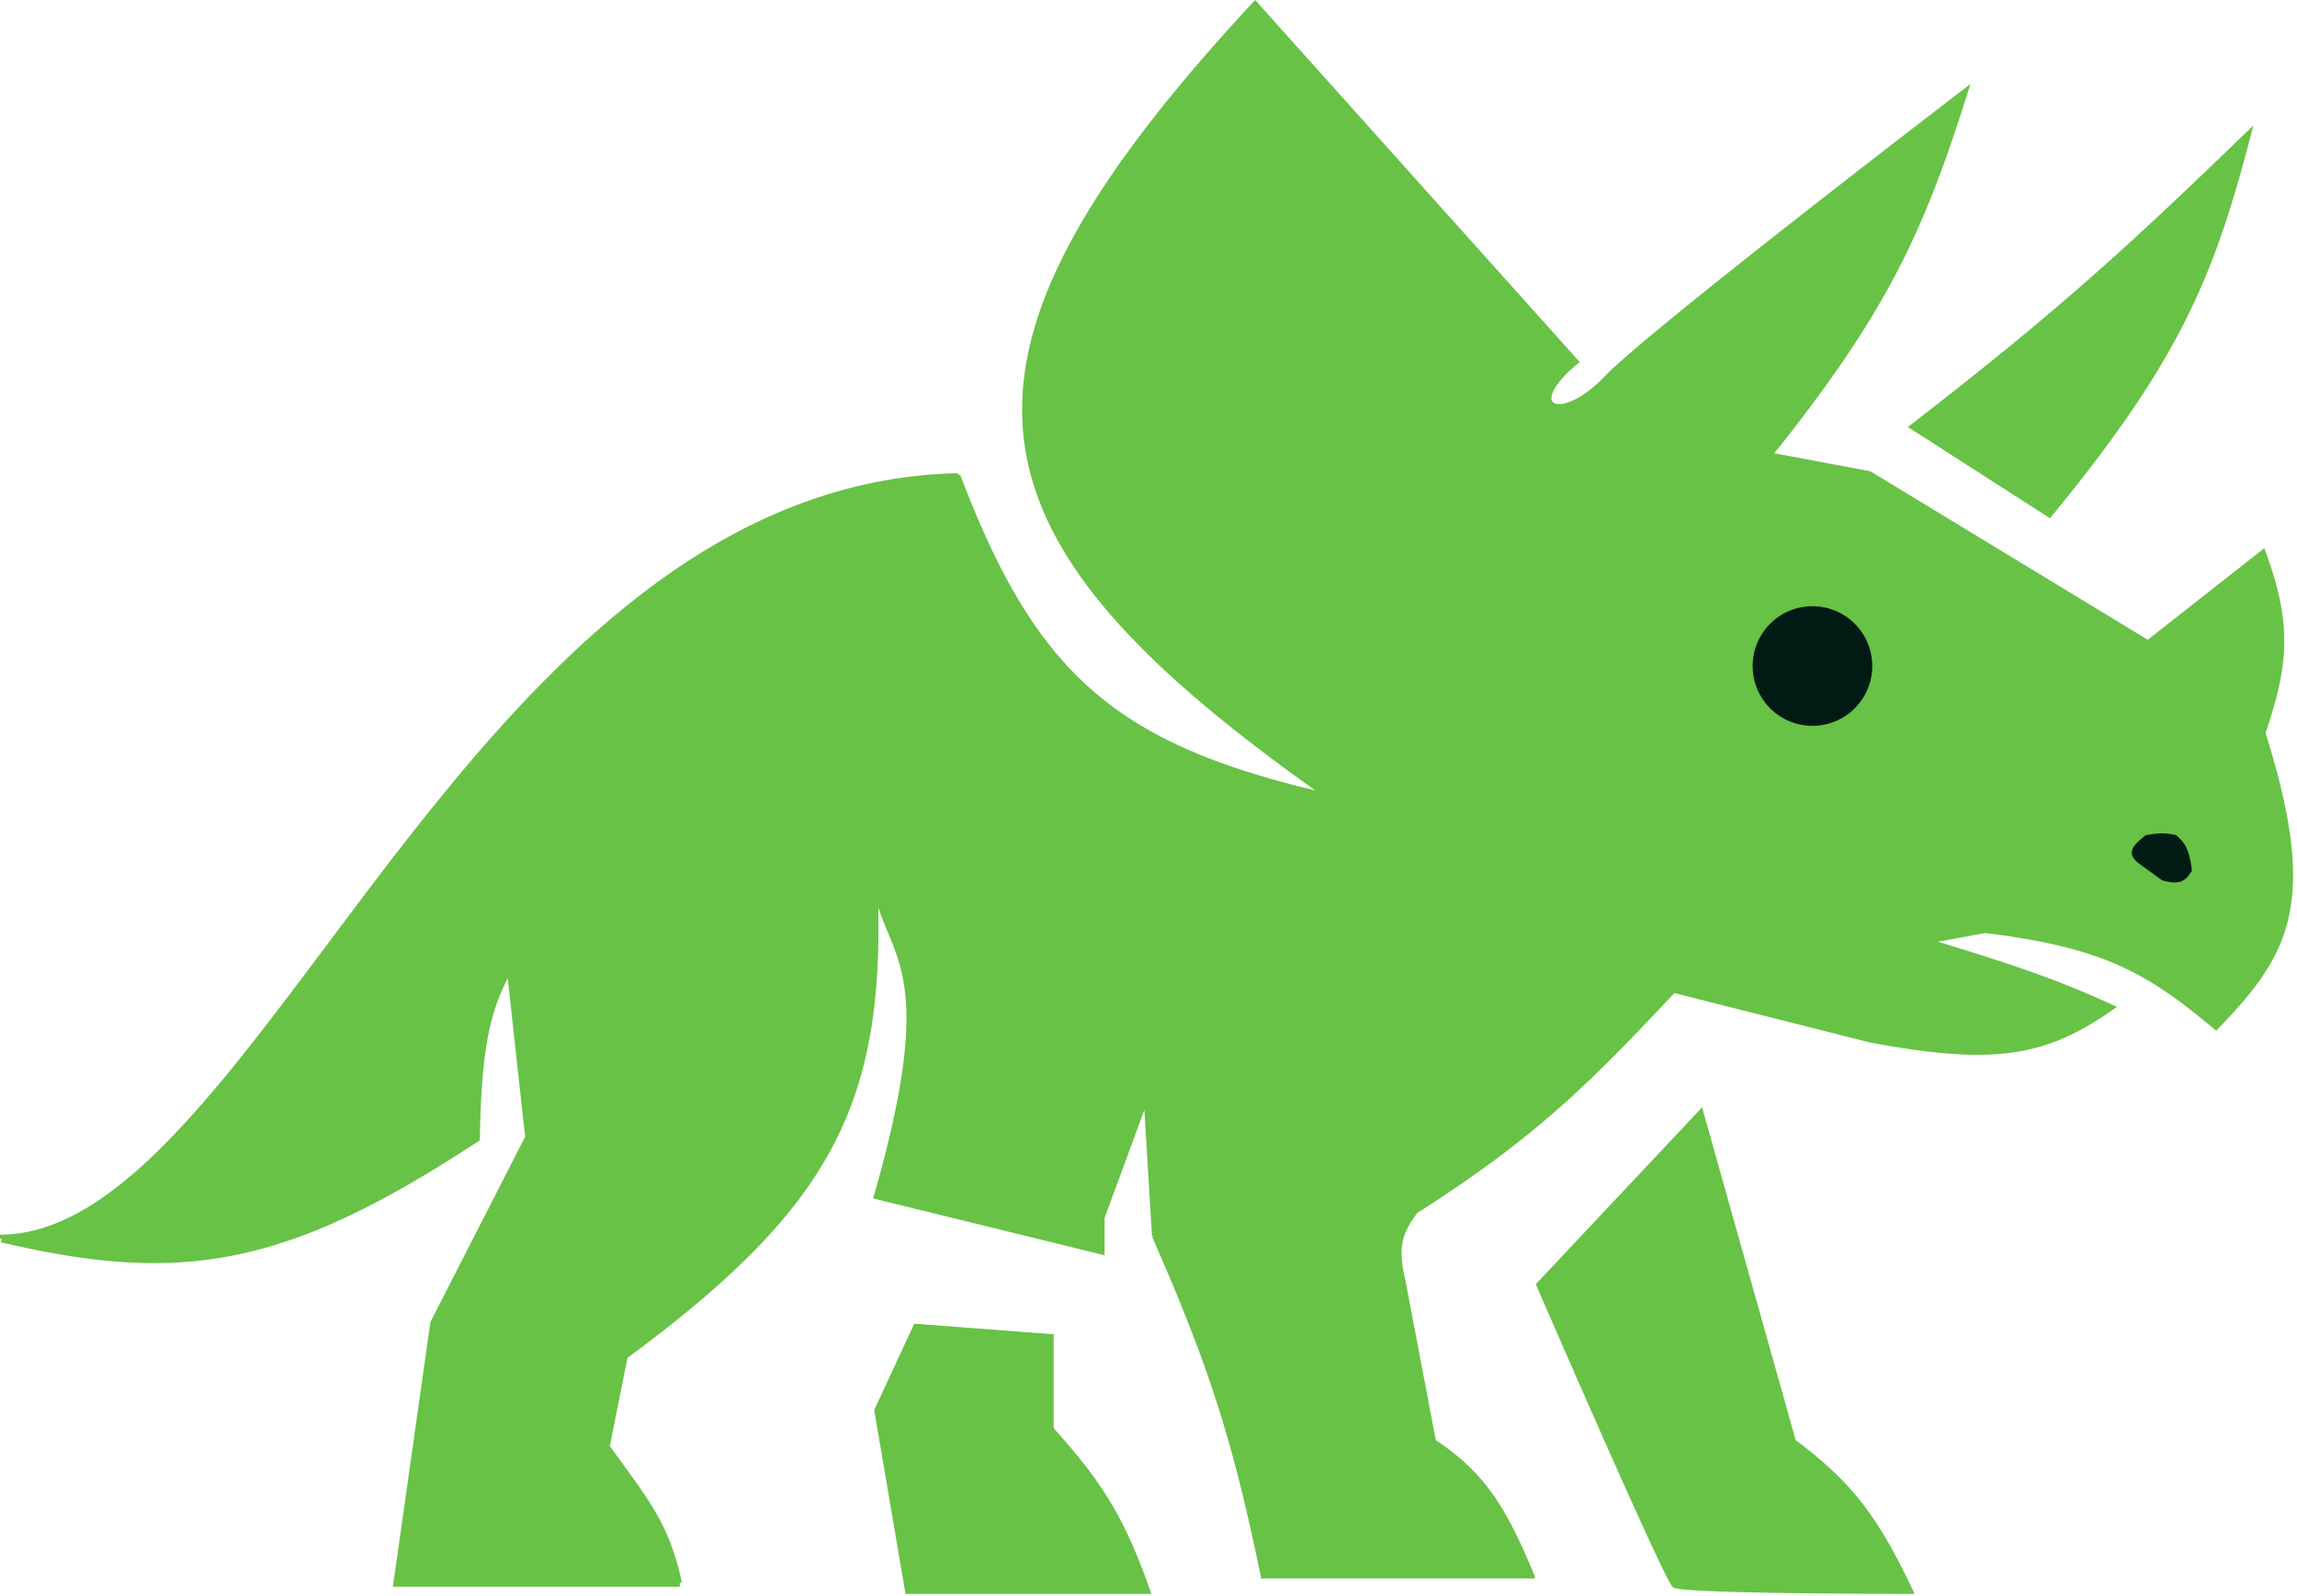
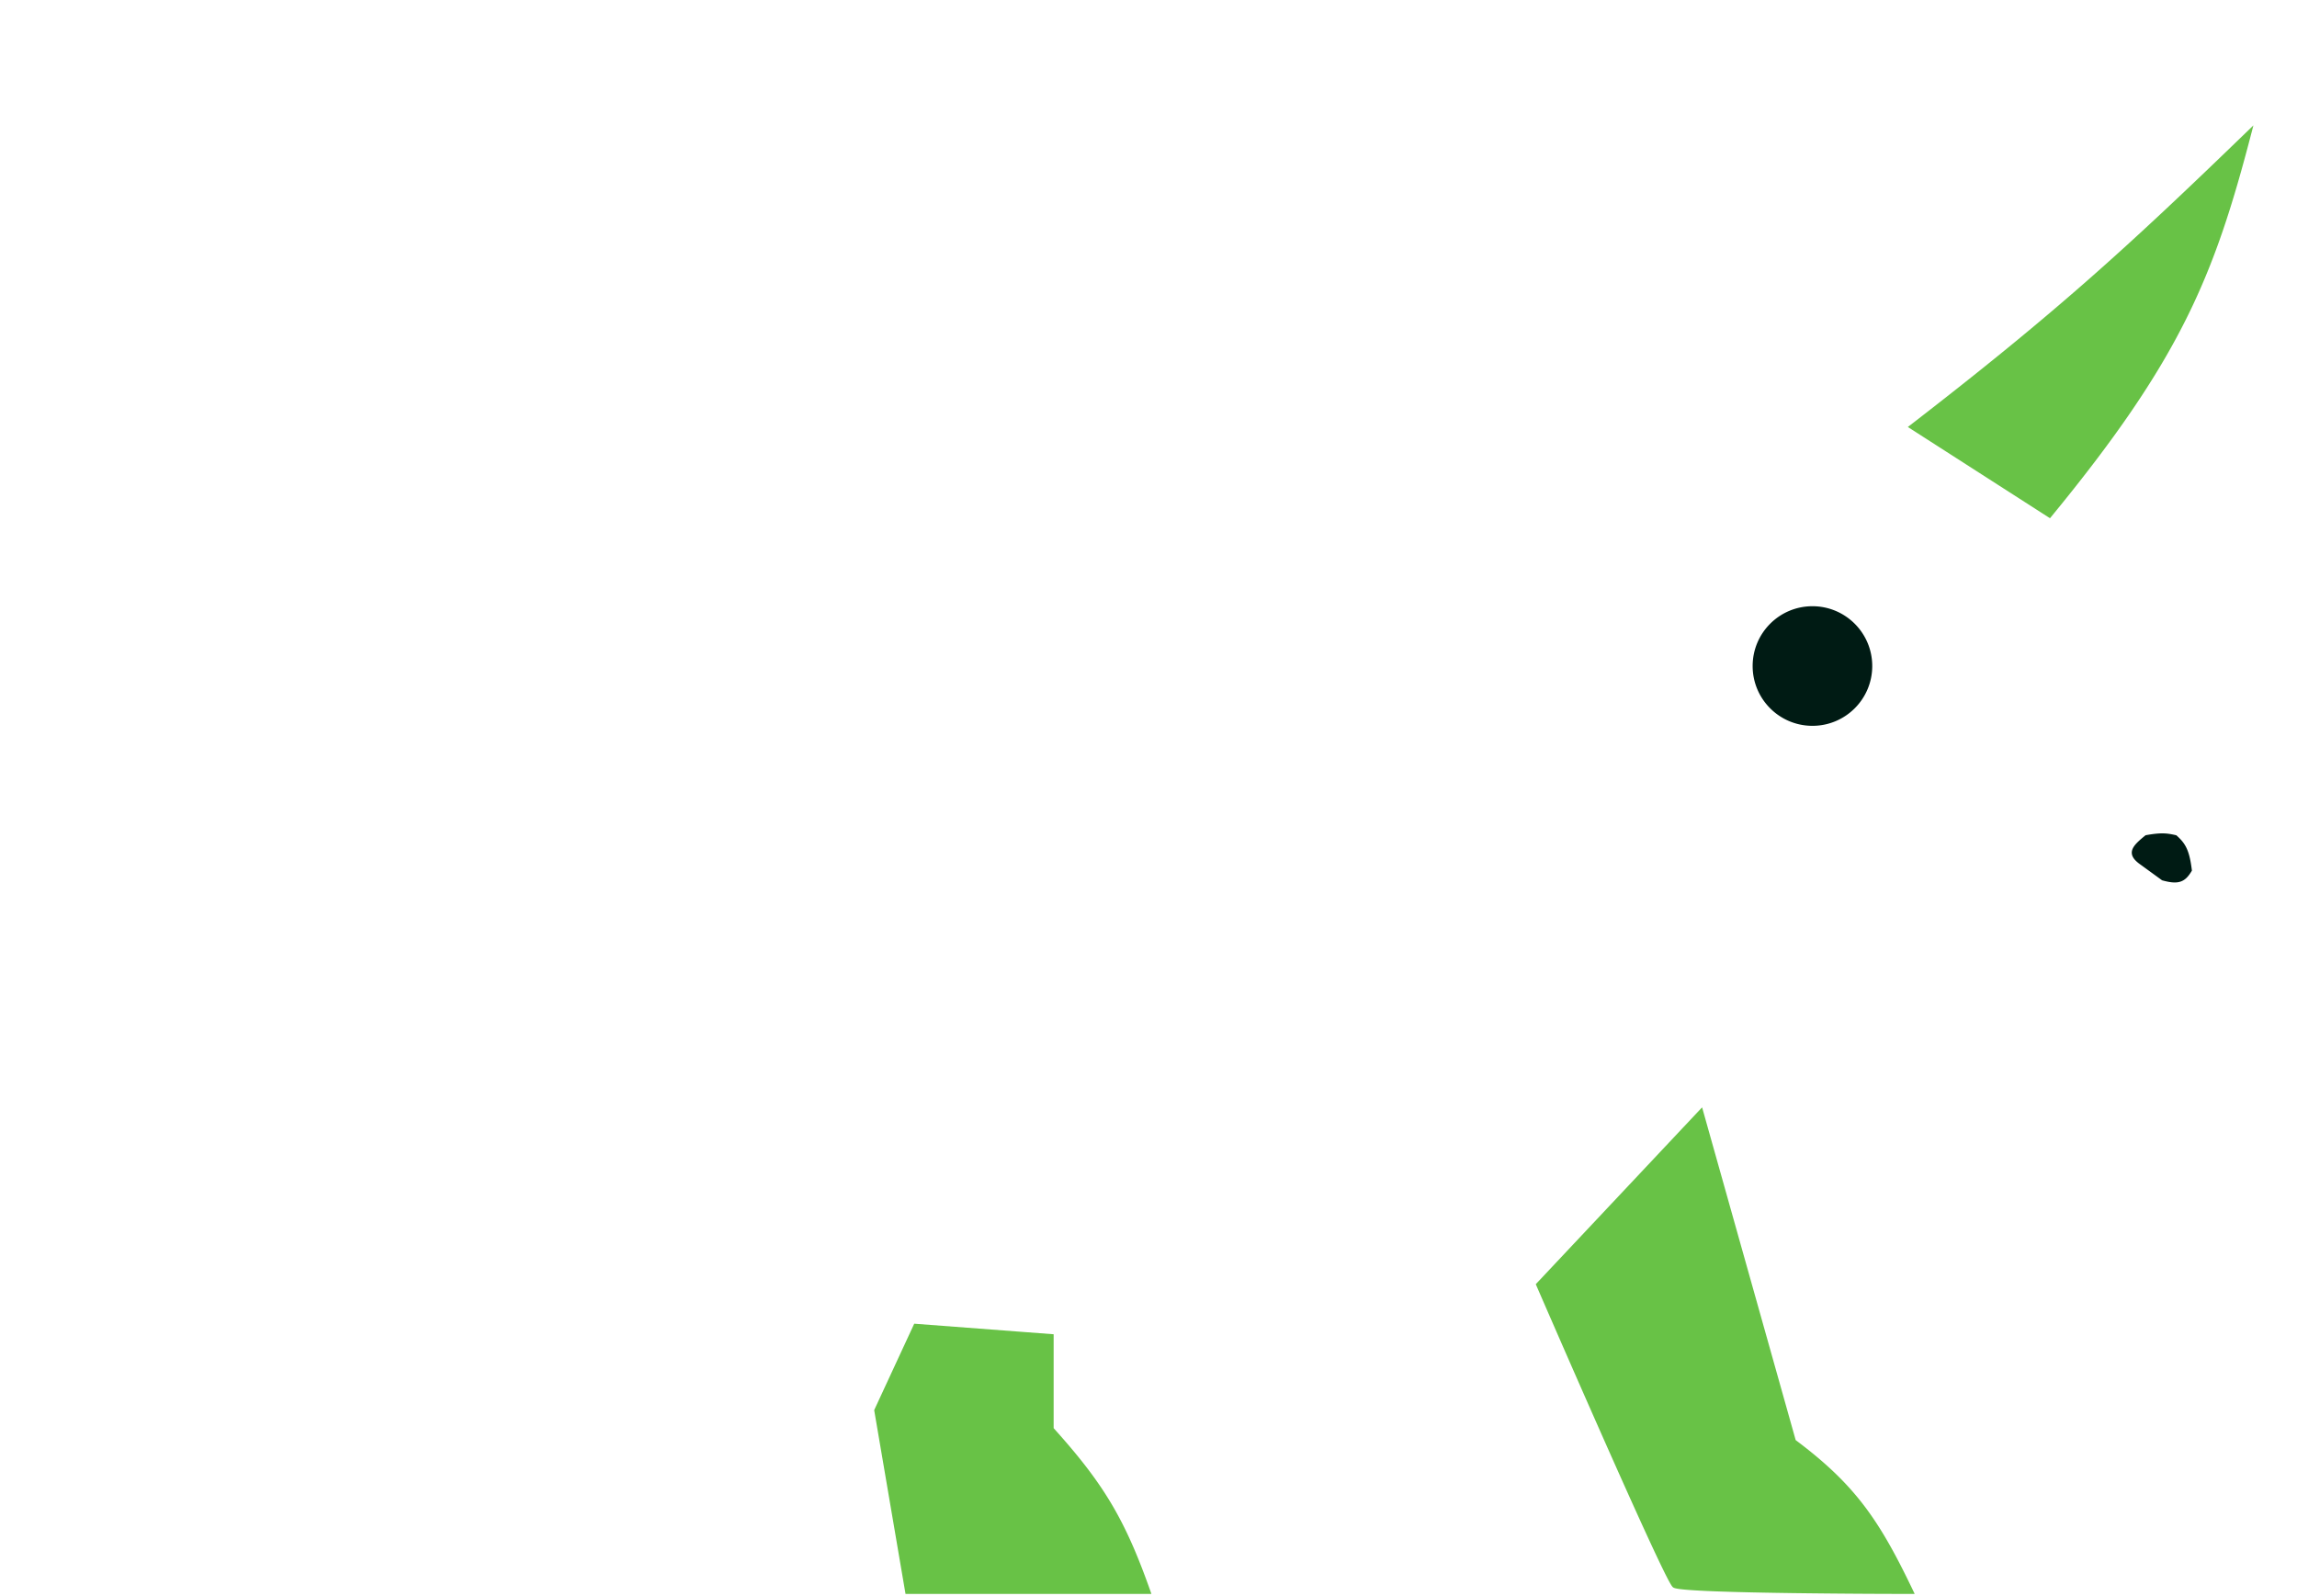
<svg xmlns="http://www.w3.org/2000/svg" width="557" height="387" viewBox="0 0 557 387" fill="none">
-   <path d="m304.354 0 78.715 87.798-.405.331c-3.349 2.734-5.219 5.023-6.008 6.714-.394.845-.498 1.497-.428 1.962.067.44.292.744.664.935.395.204.99.296 1.789.198.792-.097 1.747-.378 2.826-.875 2.157-.993 4.763-2.827 7.479-5.667 2.776-2.902 9.647-8.736 18.358-15.83 8.722-7.105 19.319-15.498 29.57-23.53a4960 4960 0 0 1 38.768-30.031l.848-.65.013-.01.304.397-.303-.397 1.253-.96-.473 1.507c-10.813 34.42-19.785 53.83-47.066 88.012l23.271 4.363 67.282 40.868 28.269-22.211.237.646c3.263 8.886 4.697 15.768 4.591 22.546-.106 6.732-1.731 13.324-4.535 21.631 6.421 20.403 7.972 33.815 5.665 44.415-2.317 10.642-8.507 18.369-17.332 27.429l-.324.333-.356-.299c-8.17-6.867-14.943-11.839-23.241-15.533-8.285-3.688-18.12-6.114-32.422-7.845l-11.405 2.112c21.302 6.479 30.487 9.906 42.597 15.428l.796.363-.717.501c-8.027 5.621-15.119 9.134-24.108 10.486-8.971 1.349-19.793.539-35.272-2.404l-.015-.003-47.228-11.931c-21.457 22.898-34.215 35.354-62.319 53.316-1.963 2.596-3.128 4.737-3.59 7.182-.469 2.474-.229 5.316.732 9.329l.002.011.003.012 7.316 38.534c5.541 3.754 9.675 7.462 13.337 12.459 3.772 5.146 7.029 11.639 10.818 20.911l-.925.378-.078-.189h-64.96l-.489.101c-6.629-32.106-12.054-50.218-26.468-82.899l.457-.202-.499.03-1.856-30.621-9.645 26.18v9.048l-56.124-13.776.144-.499c7.994-27.785 8.845-42.127 7.3-51.592-.771-4.729-2.144-8.259-3.555-11.677l-.35-.847c-.802-1.932-1.603-3.862-2.289-5.975.506 23.959-2.534 42.129-11.369 58.568-9.285 17.275-24.94 32.582-49.452 50.689l-4.272 21.358a554 554 0 0 0 3.46 4.8c6.815 9.382 11.265 15.507 13.996 28.209l-.489.105v1H95.272l9.092-64.153 22.97-44.941-4.22-38.448c-4.778 9.474-6.344 18.621-6.767 39.052l-.005.263-.22.145c-23.05 15.136-40.941 23.915-58.627 27.585-17.693 3.672-35.134 2.221-57.263-3.017l.201-.848-.433.003v-1c15.601 0 30.504-11.224 45.994-28.335 10.786-11.914 21.789-26.601 33.46-42.178v-.001l.002-.003c5.075-6.774 10.276-13.716 15.64-20.672 35.343-45.831 77.726-92.196 137.241-93.451l.01.499.468-.177c9.205 24.26 18.622 40.59 32.079 52.335 13.013 11.358 29.853 18.471 54.067 24.267-43.601-30.959-67.617-56.844-70.757-85.789-3.19-29.406 15.19-61.745 55.777-105.476z" fill="#68C246" />
  <path d="m412.742 268.513-40.332 42.884.131.302.016-.007-.016.007.006.013.343.79.987 2.273c.852 1.958 2.071 4.757 3.54 8.12a5201 5201 0 0 0 10.876 24.745c4 9.032 8.064 18.113 11.253 25.03 1.594 3.459 2.972 6.38 4.014 8.484.52 1.052.96 1.905 1.303 2.522.171.308.321.563.448.756q.095.147.182.257c.053.067.123.148.207.211.146.109.343.174.511.219.187.05.419.096.686.139.534.085 1.247.163 2.106.235 1.72.145 4.061.268 6.806.374 5.491.211 12.621.352 19.684.445a2273 2273 0 0 0 25.617.185l2.389.003.001-.066V386l-.001.5h.794l-.342-.716c-4.129-8.635-7.659-15.097-11.978-20.757-4.296-5.629-9.359-10.447-16.538-15.826zm-191.05 52.462-9.711 20.956 7.597 44.569h59.629l-.235-.666c-6.133-17.382-11.338-26.058-23.472-39.526v-22.772zM545.984 32.126l.447-1.723-1.279 1.238c-29.394 28.453-46.68 44.23-81.958 71.463l-.561.434 34.471 22.123.282-.344c15.61-18.995 25.49-33.527 32.603-47.702 7.114-14.177 11.451-27.977 15.995-45.49" fill="#68C246" />
  <path d="M439.5 176c8.008 0 14.5-6.492 14.5-14.5s-6.492-14.5-14.5-14.5-14.5 6.492-14.5 14.5 6.492 14.5 14.5 14.5m85.079 26.082c1.089.022 1.976.192 3.031.43l.127.029.096.086c1.059.946 1.845 1.847 2.43 3.126.579 1.263.947 2.864 1.233 5.186l.022.171-.09.148c-.75 1.244-1.524 2.13-2.673 2.513-1.127.375-2.511.231-4.388-.289l-.088-.024-5.582-4.06c-.709-.54-1.222-1.071-1.505-1.63a2.16 2.16 0 0 1-.12-1.76c.197-.561.601-1.099 1.122-1.637.524-.543 1.202-1.122 1.992-1.76l.1-.081.126-.022c1.82-.325 3.083-.449 4.167-.426" fill="#001B14" />
</svg>